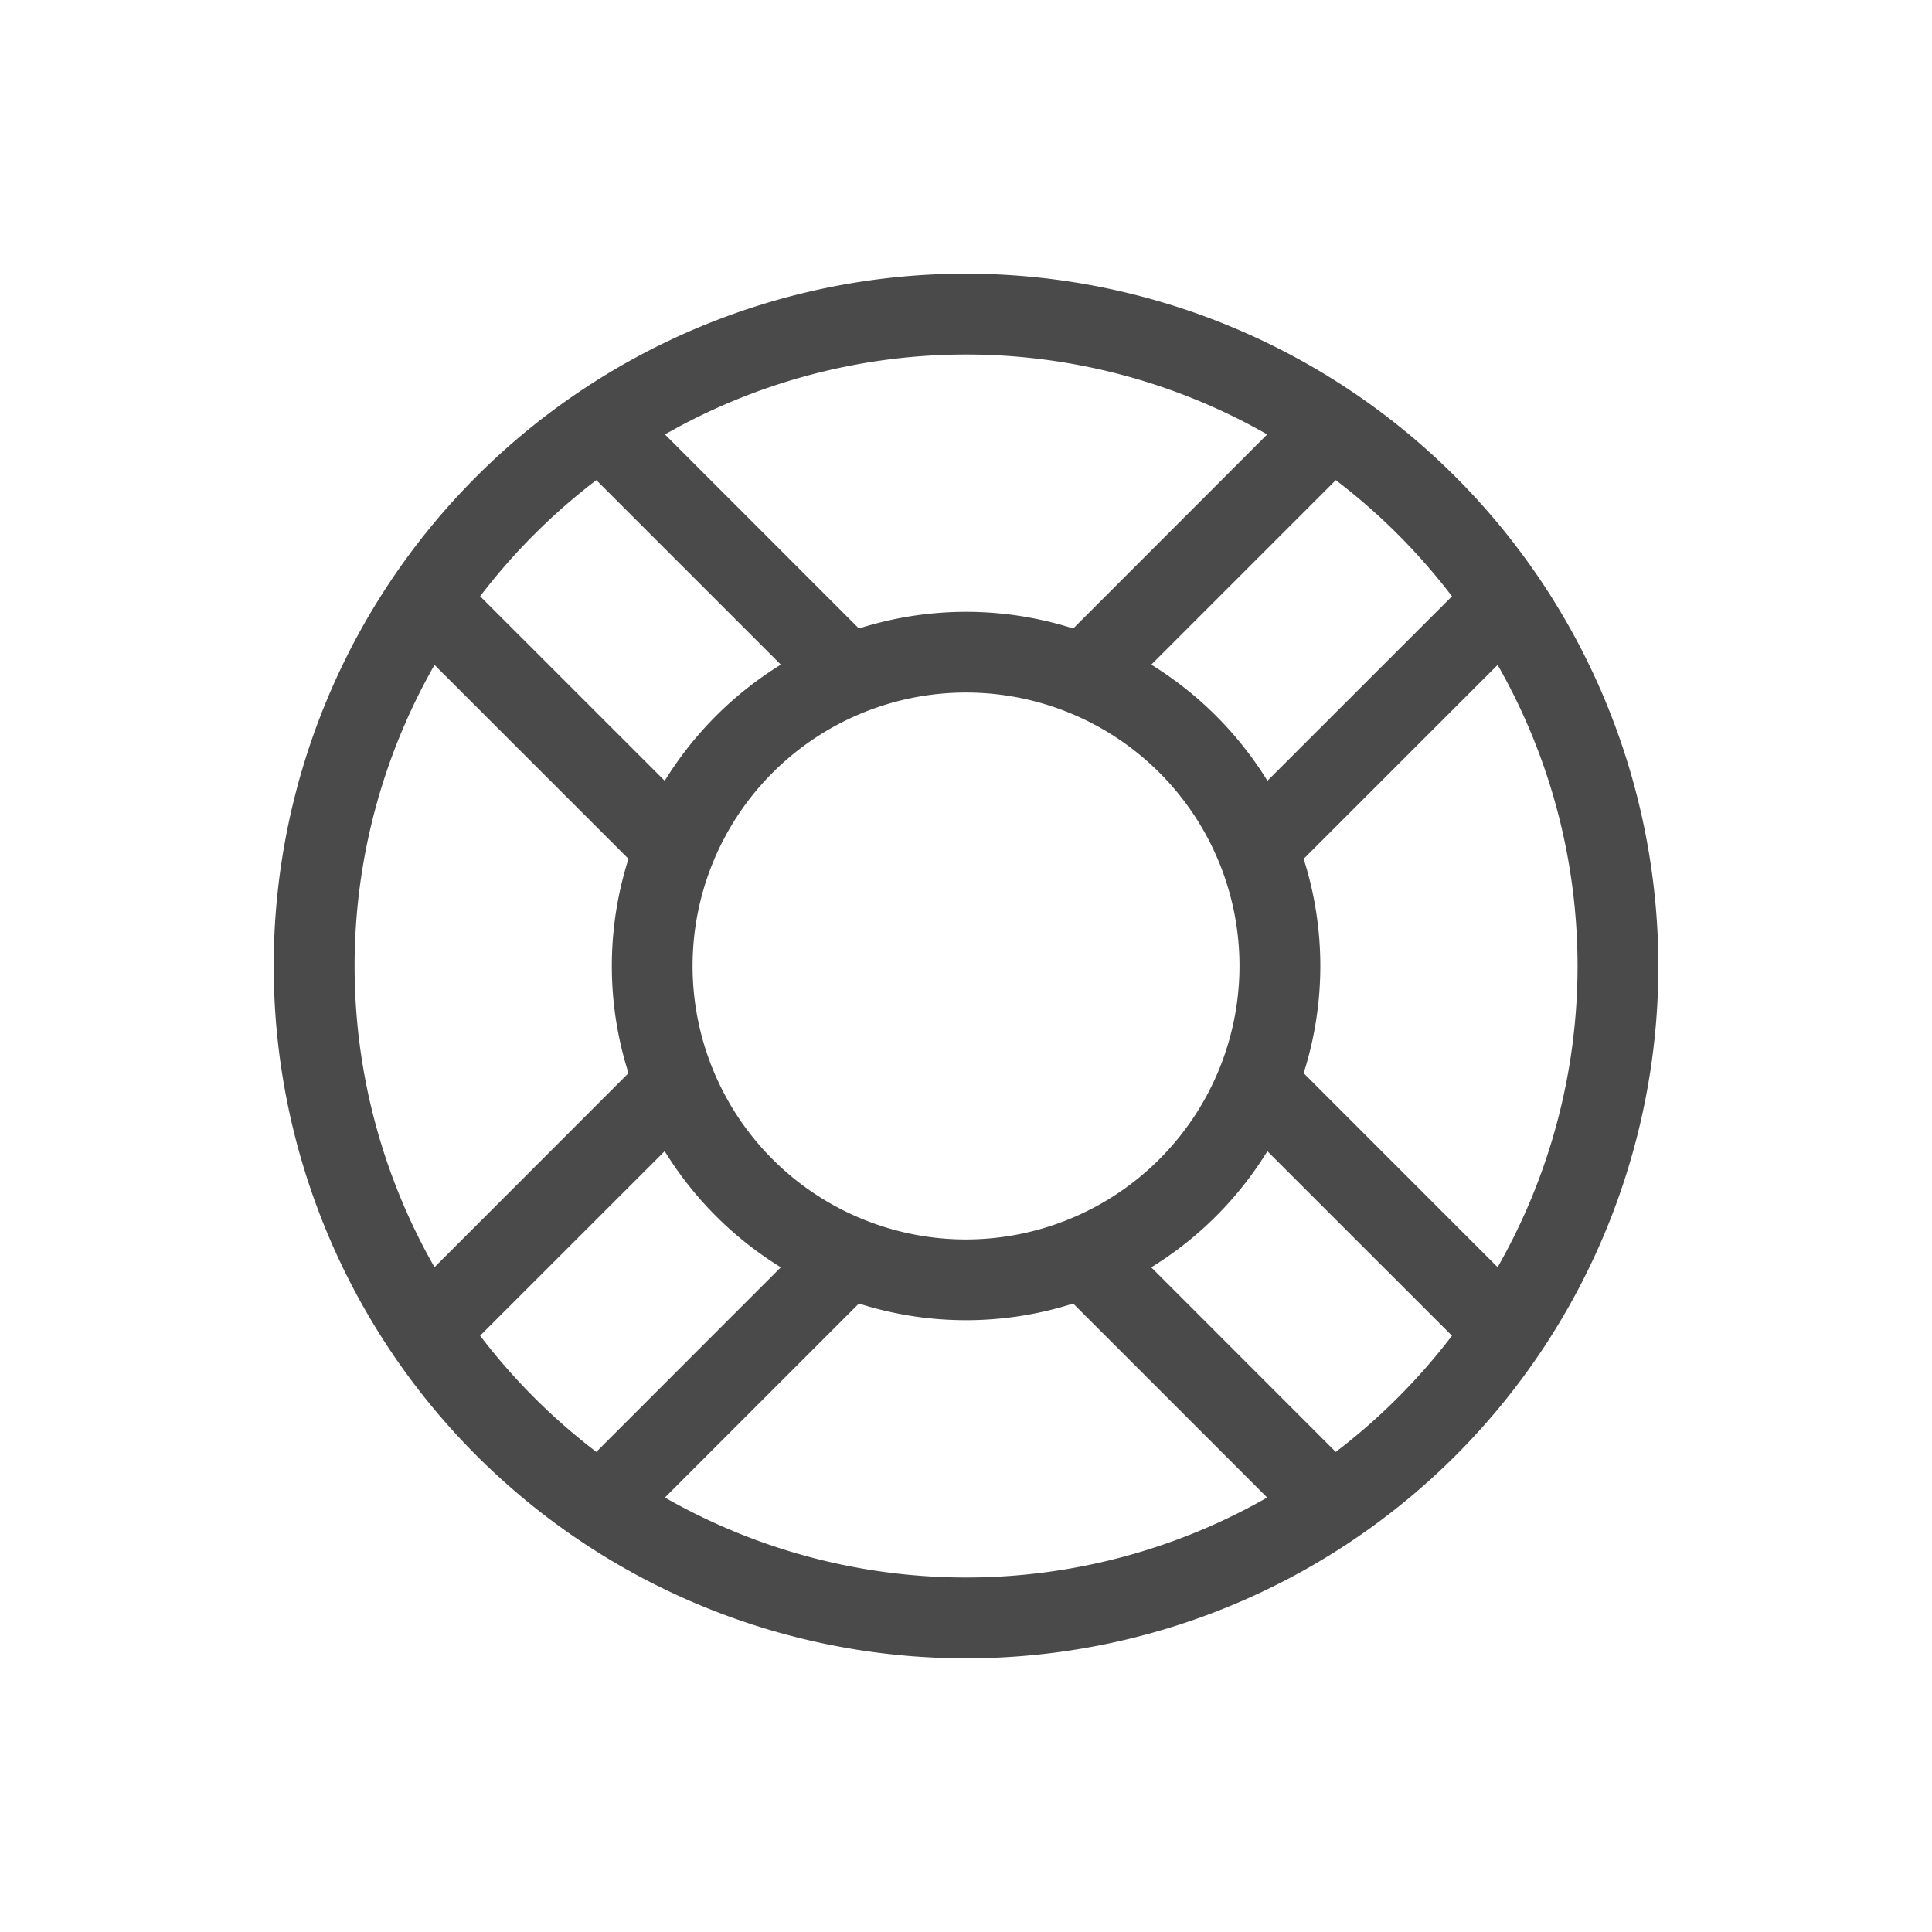
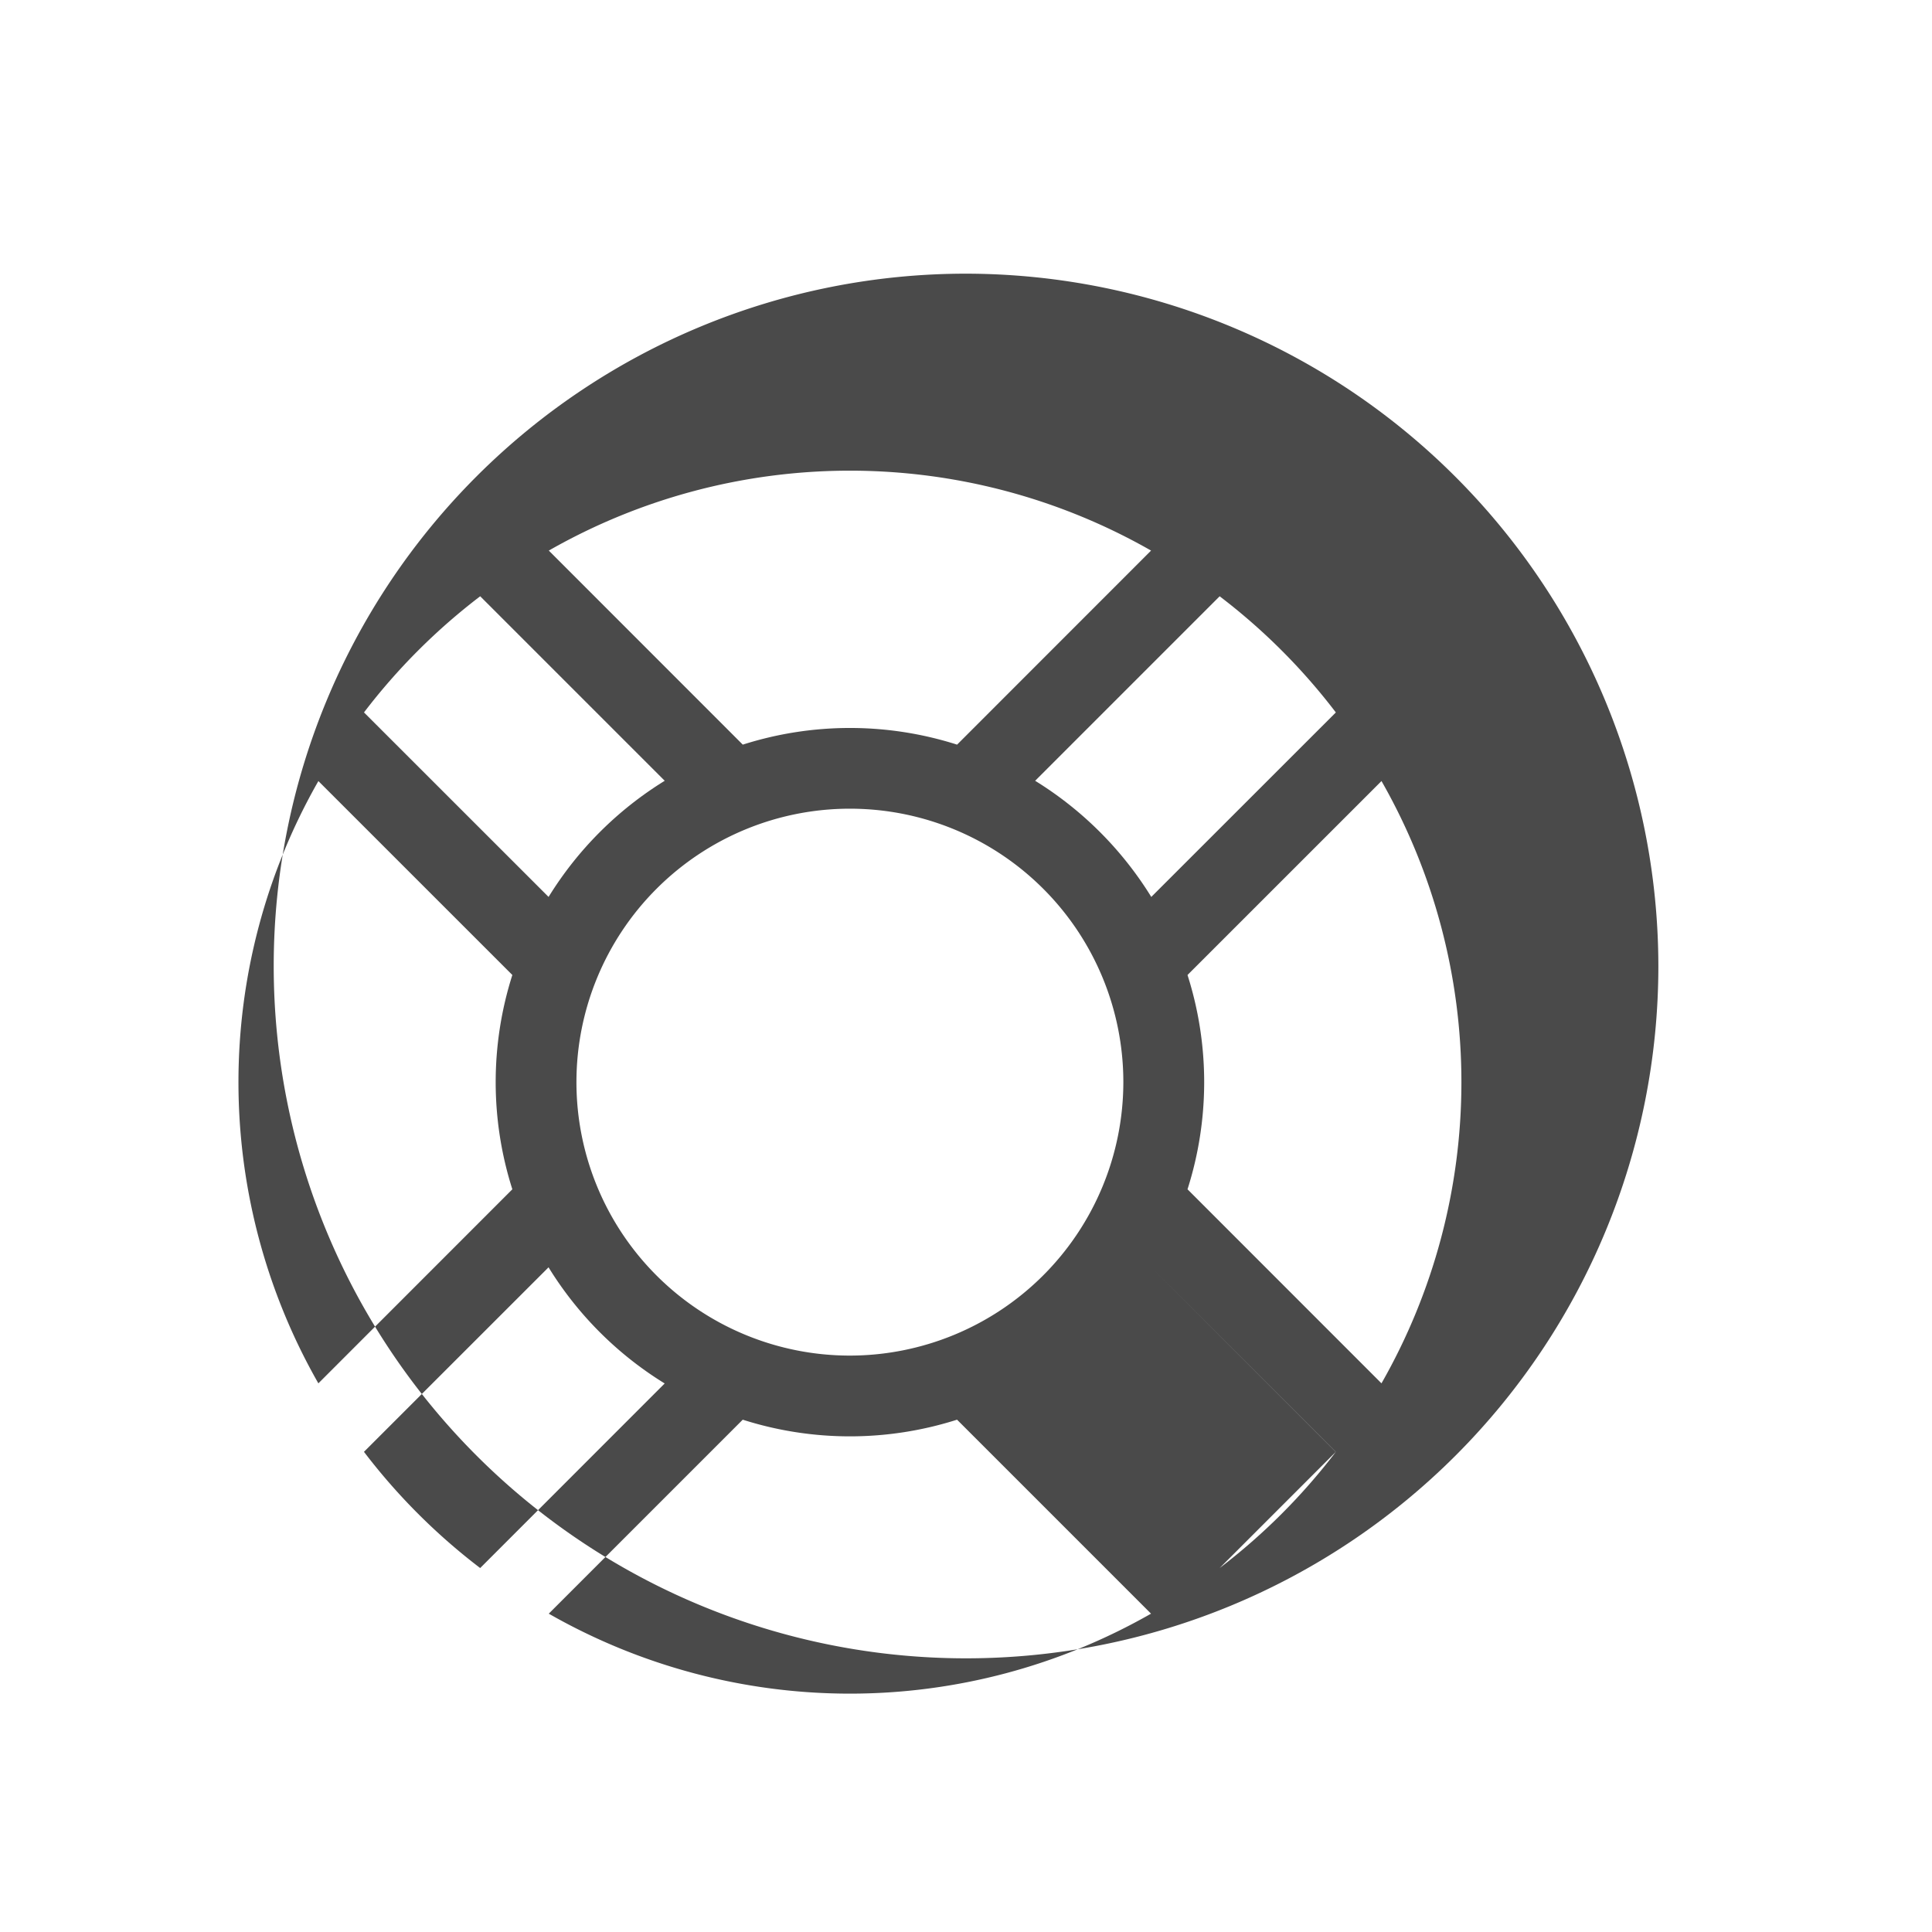
<svg xmlns="http://www.w3.org/2000/svg" viewBox="0 0 52 52">
-   <path d="M35.952,39.079l-4.966-4.968a9.55,9.55,0,0,0,3.126-3.126l4.968,4.966a16.556,16.556,0,0,1-3.127,3.127m-18.057,1.228,5.221-5.221a9.495,9.495,0,0,0,5.768,0l5.221,5.221a16.336,16.336,0,0,1-16.21,0m-4.974-4.356,4.968-4.966a9.55,9.55,0,0,0,3.126,3.126l-4.966,4.968a16.513,16.513,0,0,1-3.127-3.127m-1.228-18.055,5.221,5.22a9.495,9.495,0,0,0,0,5.768l-5.221,5.223a16.346,16.346,0,0,1,0-16.21m4.356-4.974,4.966,4.966a9.579,9.579,0,0,0-3.126,3.126l-4.968-4.966a16.549,16.549,0,0,1,3.127-3.126m18.057-1.23-5.221,5.223a9.495,9.495,0,0,0-5.768,0l-5.221-5.223a16.346,16.346,0,0,1,16.21,0m4.974,4.356-4.968,4.966a9.593,9.593,0,0,0-3.126-3.126l4.966-4.966a16.505,16.505,0,0,1,3.127,3.126m-13.08,17.311a7.36,7.36,0,1,1,7.361-7.359,7.368,7.368,0,0,1-7.361,7.359m14.309.747-5.221-5.223a9.495,9.495,0,0,0,0-5.768l5.221-5.22a16.346,16.346,0,0,1,0,16.21M25.999,7.366a18.634,18.634,0,1,0,18.636,18.634,18.656,18.656,0,0,0-18.636-18.634" style="fill:#4a4a4a;fill-rule:evenodd" />
+   <path d="M35.952,39.079l-4.966-4.968l4.968,4.966a16.556,16.556,0,0,1-3.127,3.127m-18.057,1.228,5.221-5.221a9.495,9.495,0,0,0,5.768,0l5.221,5.221a16.336,16.336,0,0,1-16.21,0m-4.974-4.356,4.968-4.966a9.55,9.55,0,0,0,3.126,3.126l-4.966,4.968a16.513,16.513,0,0,1-3.127-3.127m-1.228-18.055,5.221,5.22a9.495,9.495,0,0,0,0,5.768l-5.221,5.223a16.346,16.346,0,0,1,0-16.21m4.356-4.974,4.966,4.966a9.579,9.579,0,0,0-3.126,3.126l-4.968-4.966a16.549,16.549,0,0,1,3.127-3.126m18.057-1.23-5.221,5.223a9.495,9.495,0,0,0-5.768,0l-5.221-5.223a16.346,16.346,0,0,1,16.21,0m4.974,4.356-4.968,4.966a9.593,9.593,0,0,0-3.126-3.126l4.966-4.966a16.505,16.505,0,0,1,3.127,3.126m-13.08,17.311a7.36,7.36,0,1,1,7.361-7.359,7.368,7.368,0,0,1-7.361,7.359m14.309.747-5.221-5.223a9.495,9.495,0,0,0,0-5.768l5.221-5.22a16.346,16.346,0,0,1,0,16.21M25.999,7.366a18.634,18.634,0,1,0,18.636,18.634,18.656,18.656,0,0,0-18.636-18.634" style="fill:#4a4a4a;fill-rule:evenodd" />
</svg>